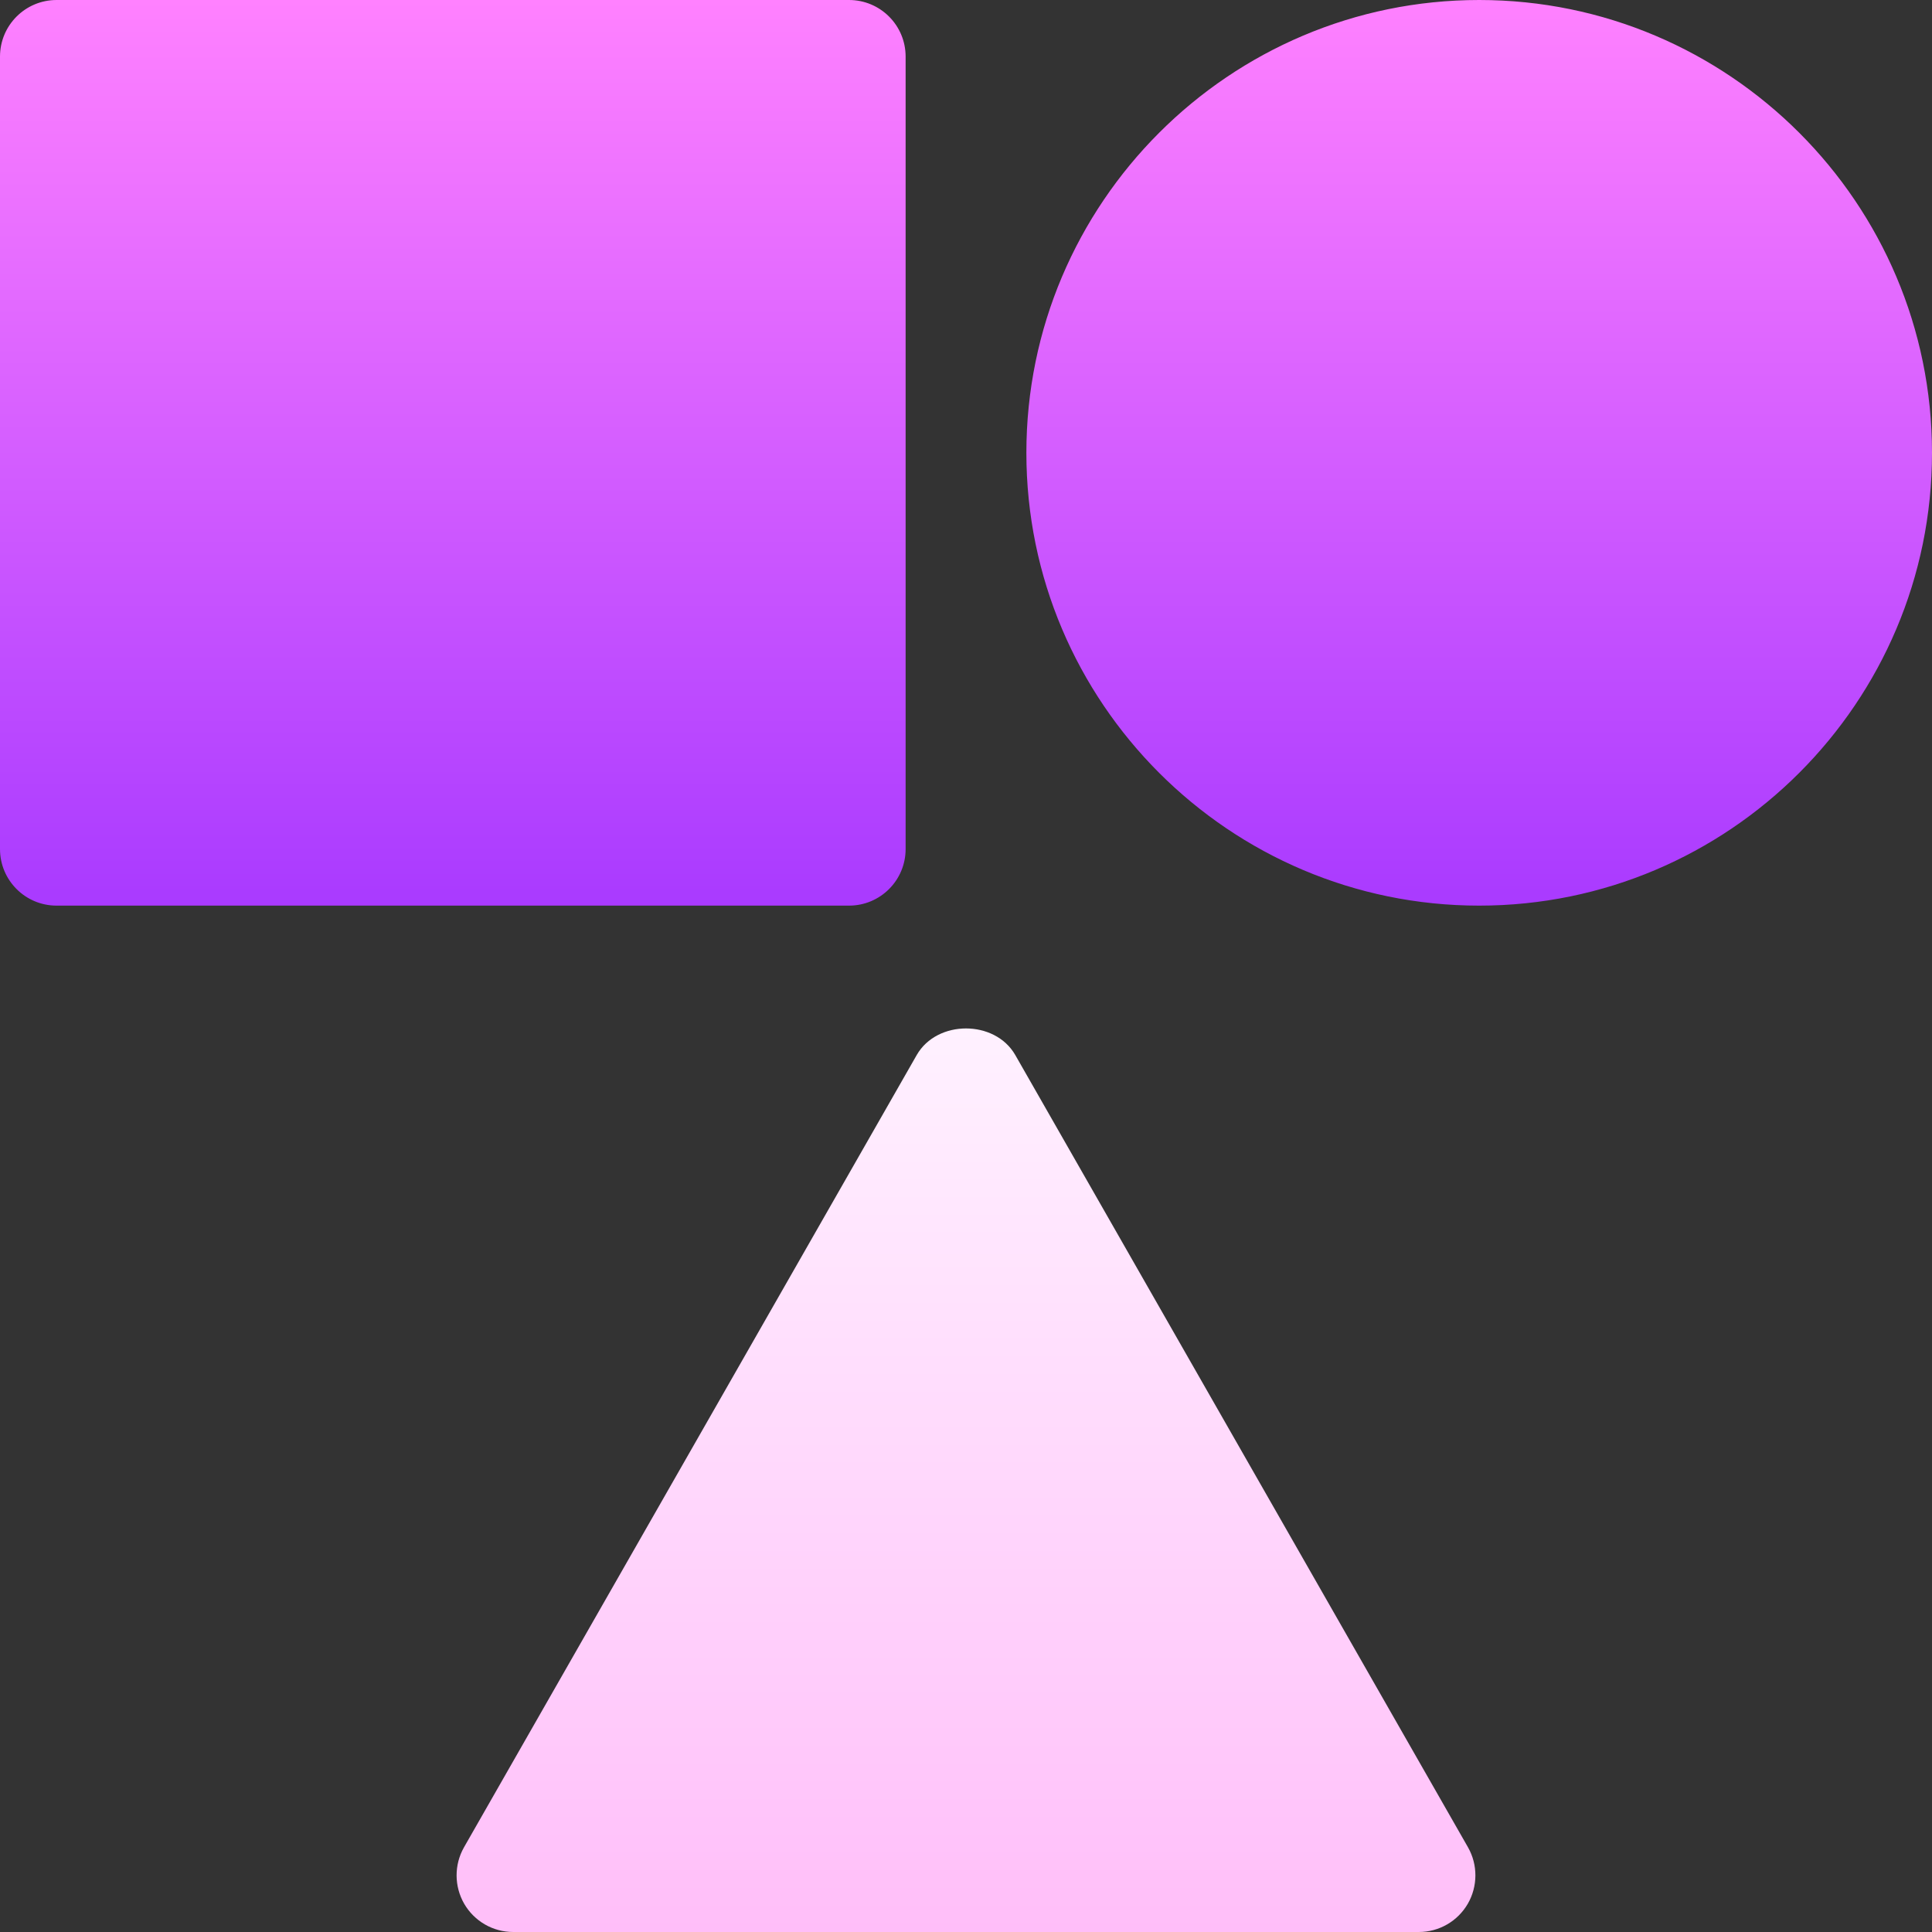
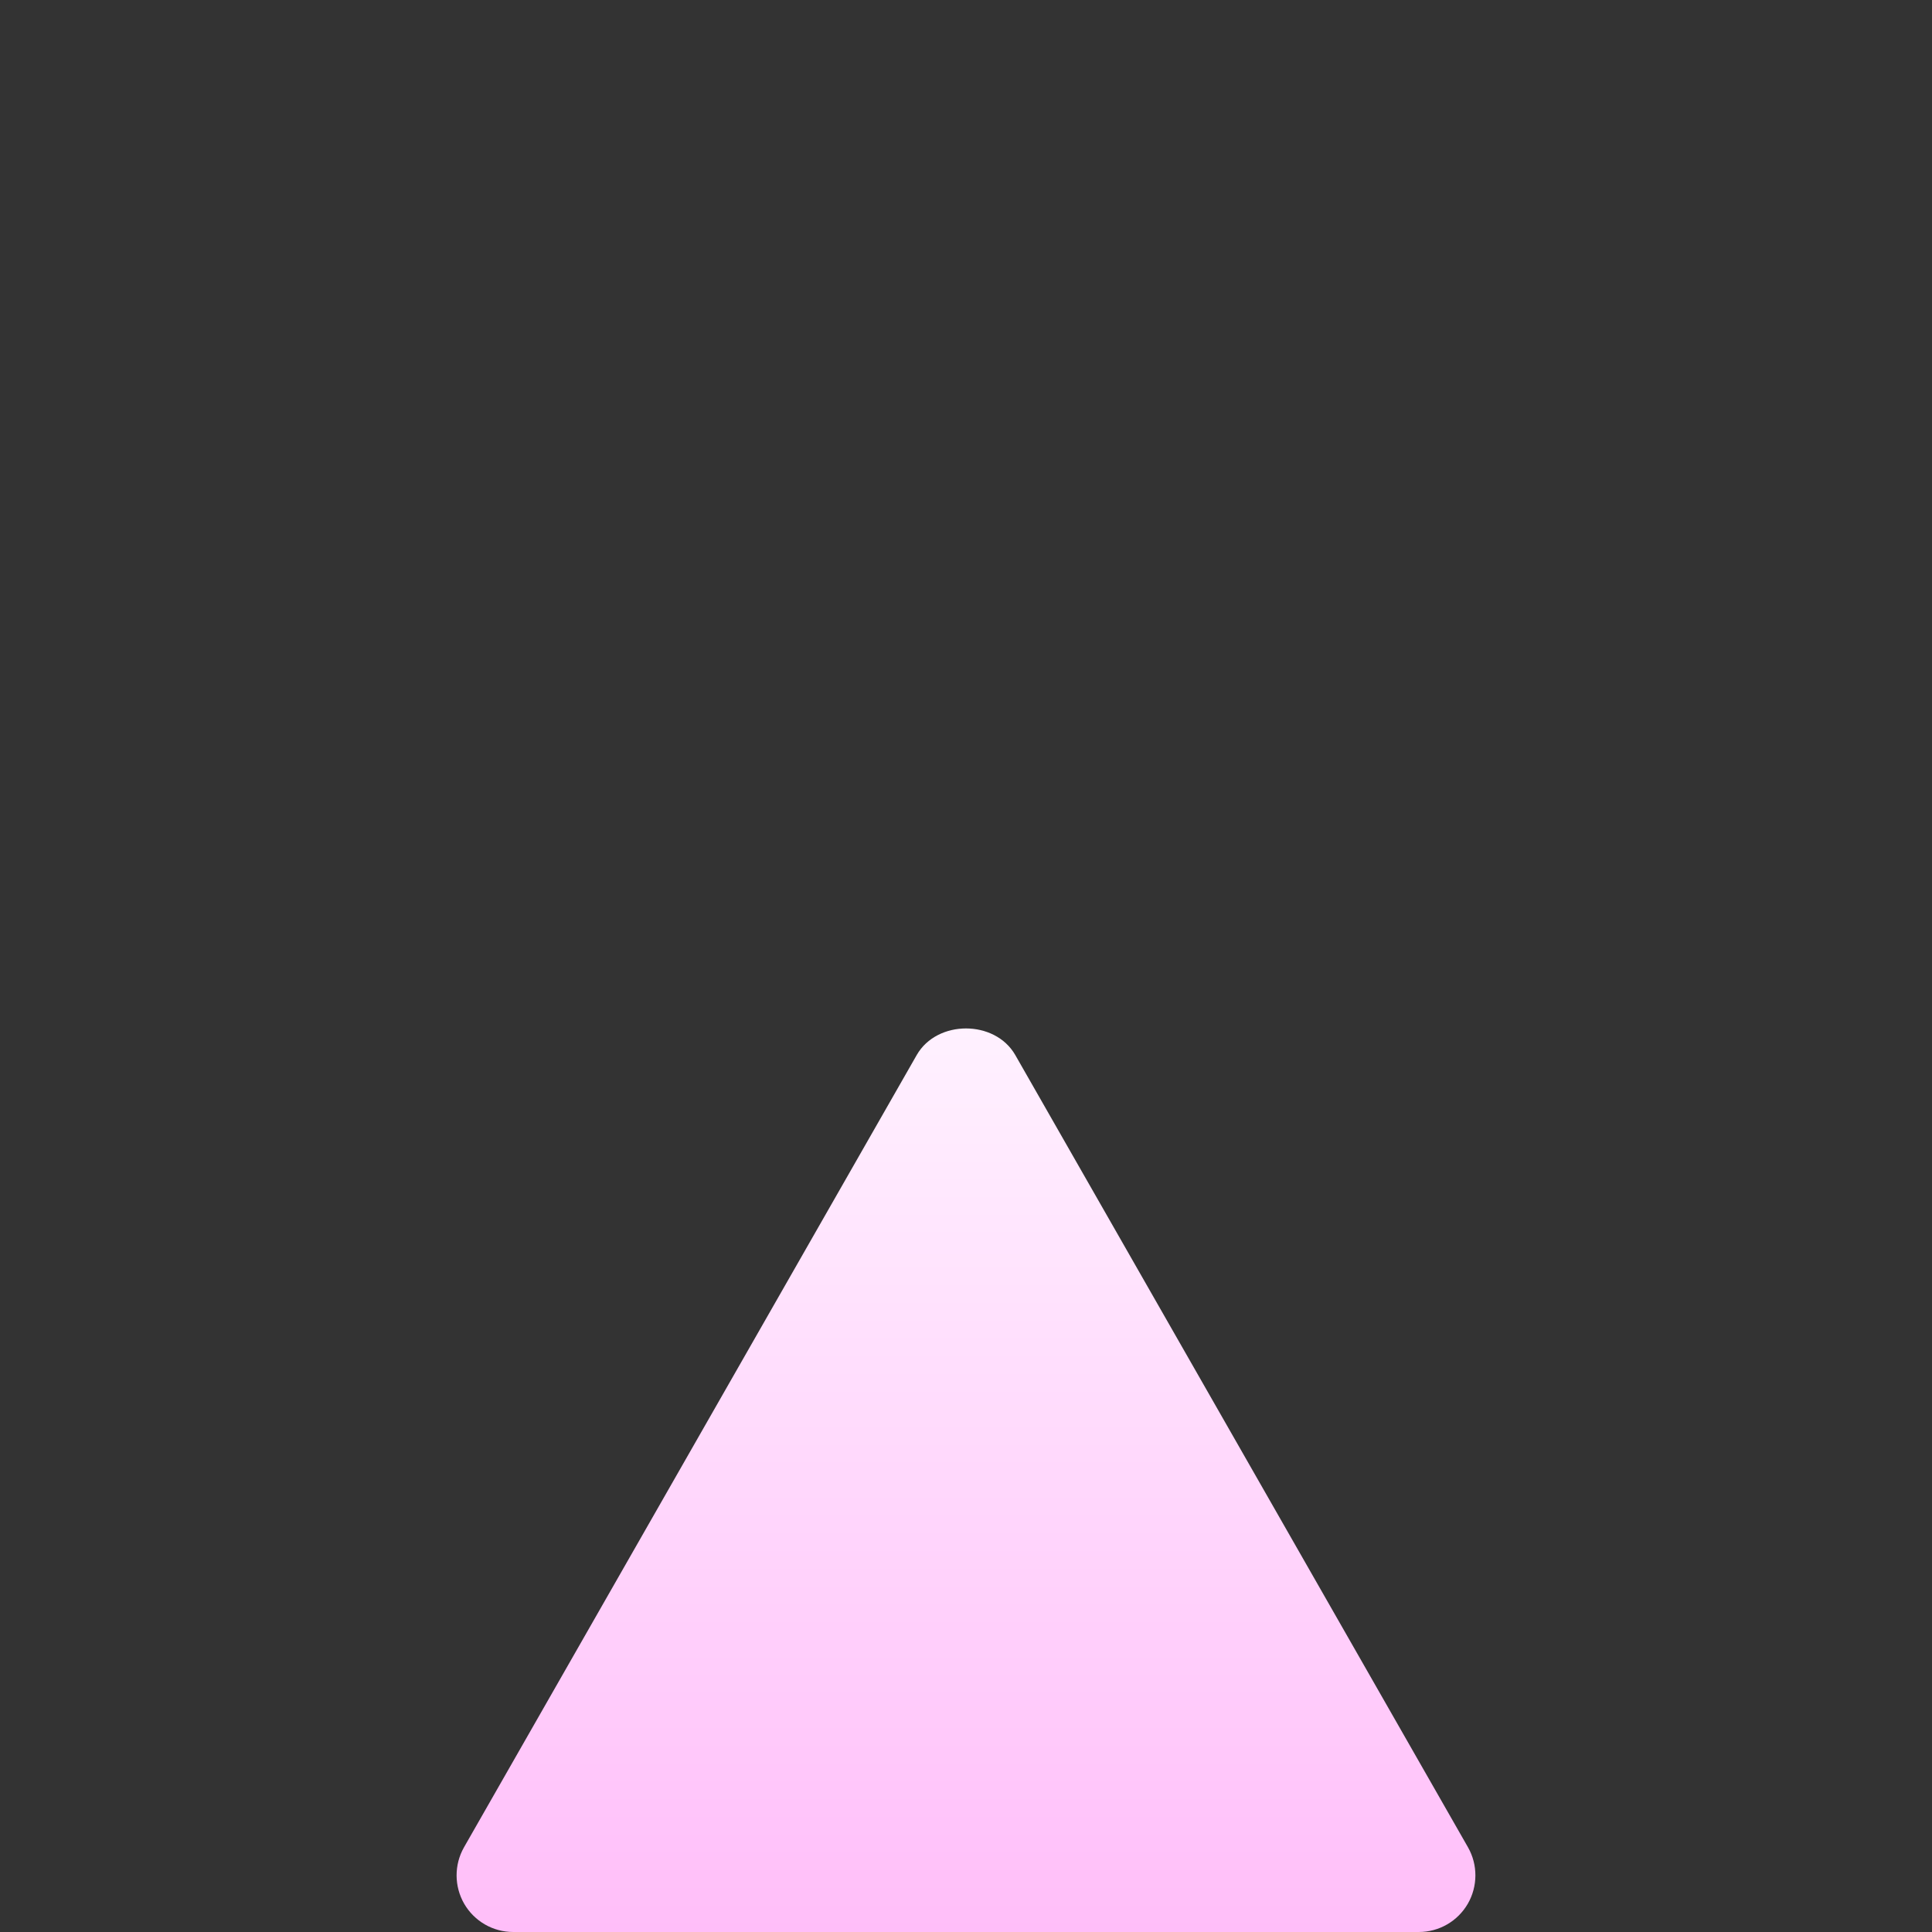
<svg xmlns="http://www.w3.org/2000/svg" id="Capa_1" enable-background="new 0 0 512 512" height="20" viewBox="0 0 512 512" width="20">
  <rect x="0" y="0" width="512" height="512" fill="#333333" stroke="none" />
  <linearGradient id="SVGID_1_" gradientUnits="userSpaceOnUse" x1="256" x2="256" y1="240" y2="0">
    <stop offset="0" stop-color="#a93aff" />
    <stop offset="1" stop-color="#ff81ff" />
  </linearGradient>
  <linearGradient id="SVGID_00000100380011637135719210000001764658526799550876_" gradientUnits="userSpaceOnUse" x1="256" x2="256" y1="512" y2="272.549">
    <stop offset="0" stop-color="#ffbef9" />
    <stop offset="1" stop-color="#fff1ff" />
  </linearGradient>
  <g>
-     <path d="m225 240h-210c-8.291 0-15-6.709-15-15v-210c0-8.291 6.709-15 15-15h210c8.291 0 15 6.709 15 15v210c0 8.291-6.709 15-15 15zm167 0c-66.182 0-120-53.833-120-120s53.818-120 120-120 120 53.833 120 120-53.818 120-120 120z" fill="url(#SVGID_1_)" />
    <path d="m376 512h-240c-5.361 0-10.283-2.842-12.979-7.471-2.666-4.629-2.695-10.327-.059-14.971l120-210c5.391-9.346 20.684-9.346 26.074 0l120 210c2.637 4.644 2.607 10.342-.059 14.971-2.694 4.629-7.616 7.471-12.977 7.471z" fill="url(#SVGID_00000100380011637135719210000001764658526799550876_)" />
  </g>
</svg>